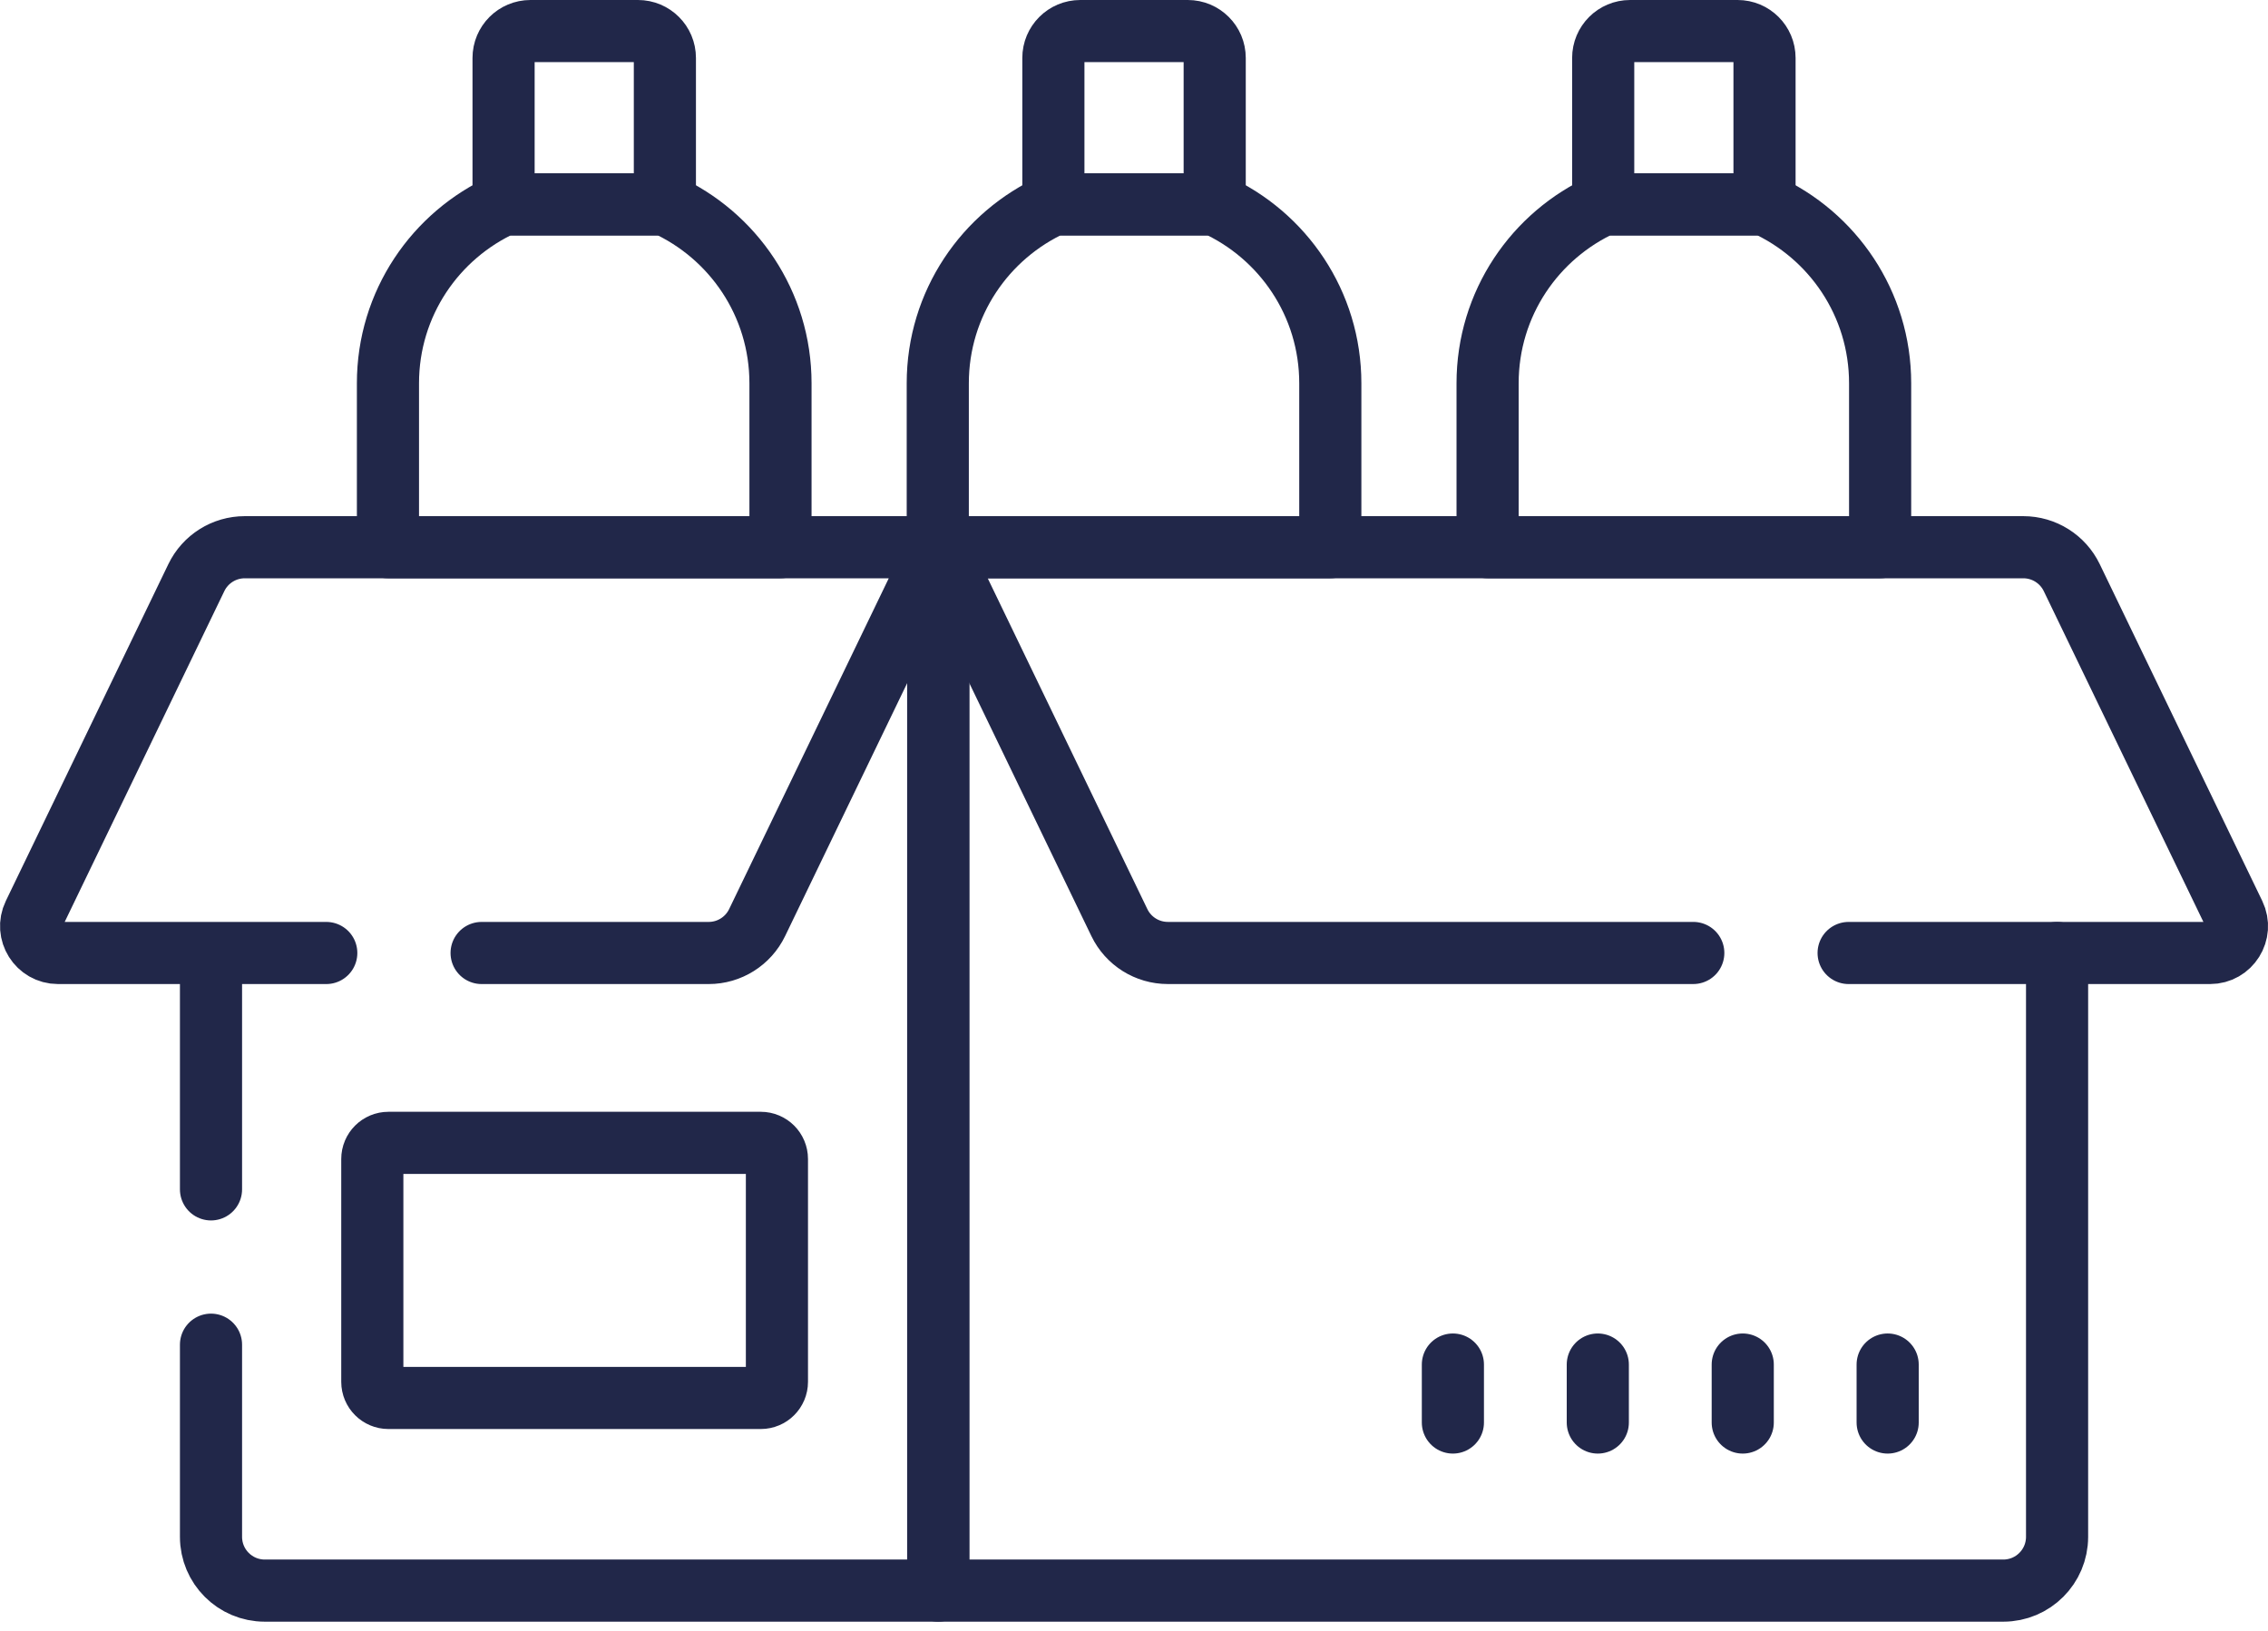
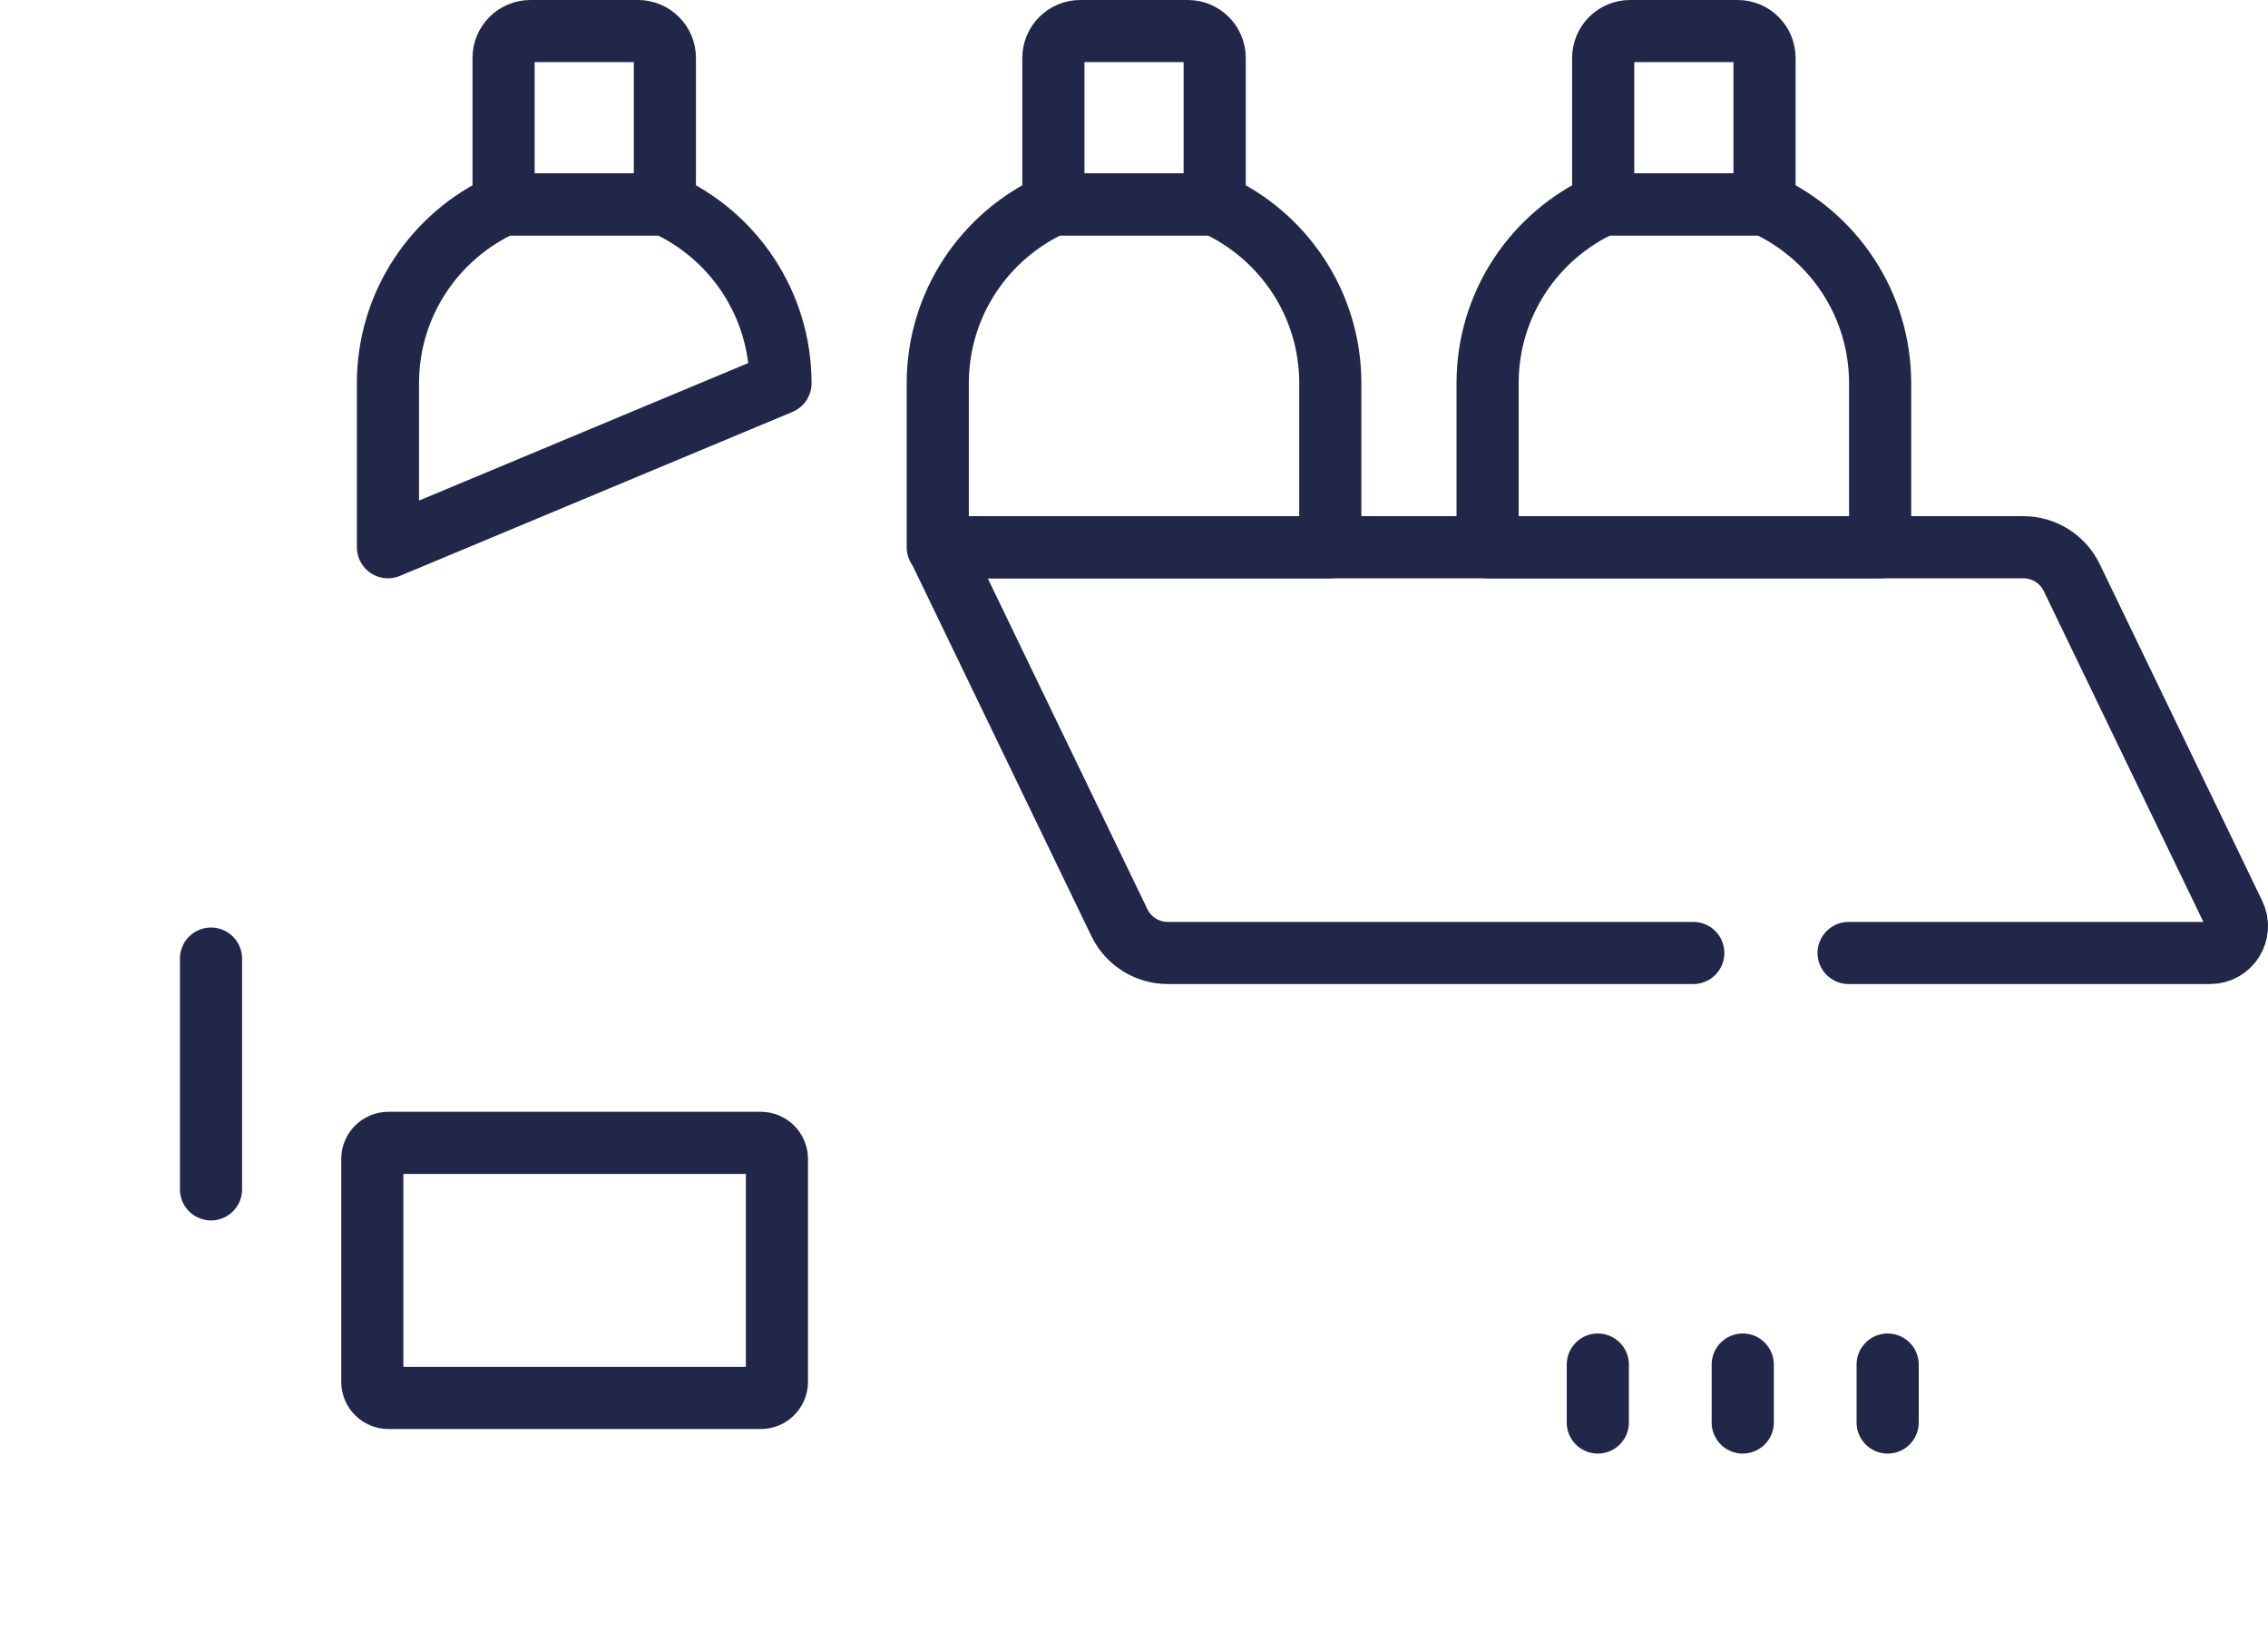
<svg xmlns="http://www.w3.org/2000/svg" width="146" height="105" viewBox="0 0 146 105" fill="none">
  <path d="M121.516 87.849V91.581" stroke="#212749" stroke-width="4" stroke-miterlimit="10" stroke-linecap="round" stroke-linejoin="round" />
  <path d="M112.187 87.849V91.581" stroke="#212749" stroke-width="4" stroke-miterlimit="10" stroke-linecap="round" stroke-linejoin="round" />
  <path d="M102.857 87.849V91.581" stroke="#212749" stroke-width="4" stroke-miterlimit="10" stroke-linecap="round" stroke-linejoin="round" />
-   <path d="M93.528 87.849V91.581" stroke="#212749" stroke-width="4" stroke-miterlimit="10" stroke-linecap="round" stroke-linejoin="round" />
-   <path d="M50.243 24.673C50.243 19.546 47.188 15.136 42.801 13.155H32.416C28.029 15.136 24.974 19.546 24.974 24.673V35.23H50.243L50.243 24.673Z" stroke="#212749" stroke-width="4" stroke-miterlimit="10" stroke-linecap="round" stroke-linejoin="round" />
+   <path d="M50.243 24.673C50.243 19.546 47.188 15.136 42.801 13.155H32.416C28.029 15.136 24.974 19.546 24.974 24.673V35.23L50.243 24.673Z" stroke="#212749" stroke-width="4" stroke-miterlimit="10" stroke-linecap="round" stroke-linejoin="round" />
  <path d="M32.417 3.731V13.155H42.801V3.731C42.801 2.775 42.026 2 41.07 2H34.148C33.191 2 32.417 2.775 32.417 3.731Z" stroke="#212749" stroke-width="4" stroke-miterlimit="10" stroke-linecap="round" stroke-linejoin="round" />
  <path d="M78.195 13.155H67.81C63.423 15.136 60.368 19.546 60.368 24.673V35.23H85.637V24.673C85.637 19.546 82.582 15.136 78.195 13.155Z" stroke="#212749" stroke-width="4" stroke-miterlimit="10" stroke-linecap="round" stroke-linejoin="round" />
-   <path d="M60.398 35.23V102.403H128.961C130.872 102.403 132.422 100.853 132.422 98.941V61.353" stroke="#212749" stroke-width="4" stroke-miterlimit="10" stroke-linecap="round" stroke-linejoin="round" />
  <path d="M67.81 3.731V13.155H78.195V3.731C78.195 2.775 77.42 2 76.464 2H69.541C68.585 2 67.81 2.775 67.81 3.731Z" stroke="#212749" stroke-width="4" stroke-miterlimit="10" stroke-linecap="round" stroke-linejoin="round" />
  <path d="M113.589 13.155H103.204C98.817 15.136 95.762 19.546 95.762 24.673V35.23H121.031V24.673C121.031 19.546 117.976 15.136 113.589 13.155Z" stroke="#212749" stroke-width="4" stroke-miterlimit="10" stroke-linecap="round" stroke-linejoin="round" />
  <path d="M103.204 3.731V13.155H113.589V3.731C113.589 2.775 112.814 2 111.858 2H104.935C103.979 2 103.204 2.775 103.204 3.731Z" stroke="#212749" stroke-width="4" stroke-miterlimit="10" stroke-linecap="round" stroke-linejoin="round" />
  <path d="M13.583 61.714V76.571" stroke="#212749" stroke-width="4" stroke-miterlimit="10" stroke-linecap="round" stroke-linejoin="round" />
-   <path d="M13.583 86.571V98.941C13.583 100.853 15.133 102.403 17.044 102.403H60.398V35.23" stroke="#212749" stroke-width="4" stroke-miterlimit="10" stroke-linecap="round" stroke-linejoin="round" />
  <path d="M25.006 90H48.975C49.549 90 50.014 89.535 50.014 88.961V74.616C50.014 74.042 49.549 73.577 48.975 73.577H25.006C24.432 73.577 23.967 74.042 23.967 74.616V88.961C23.968 89.535 24.432 90 25.006 90Z" stroke="#212749" stroke-width="4" stroke-miterlimit="10" stroke-linecap="round" stroke-linejoin="round" />
  <path d="M119.003 61.353H142.27C143.546 61.353 144.383 60.019 143.829 58.87L133.367 37.187C132.789 35.991 131.578 35.23 130.249 35.23H60.398L72.058 59.395C72.635 60.592 73.847 61.352 75.176 61.352H109.003" stroke="#212749" stroke-width="4" stroke-miterlimit="10" stroke-linecap="round" stroke-linejoin="round" />
-   <path d="M31.003 61.353H45.621C46.95 61.353 48.161 60.592 48.739 59.396L60.399 35.23H15.756C14.428 35.23 13.216 35.991 12.639 37.188L2.177 58.87C1.622 60.019 2.46 61.353 3.736 61.353H21.003" stroke="#212749" stroke-width="4" stroke-miterlimit="10" stroke-linecap="round" stroke-linejoin="round" />
</svg>